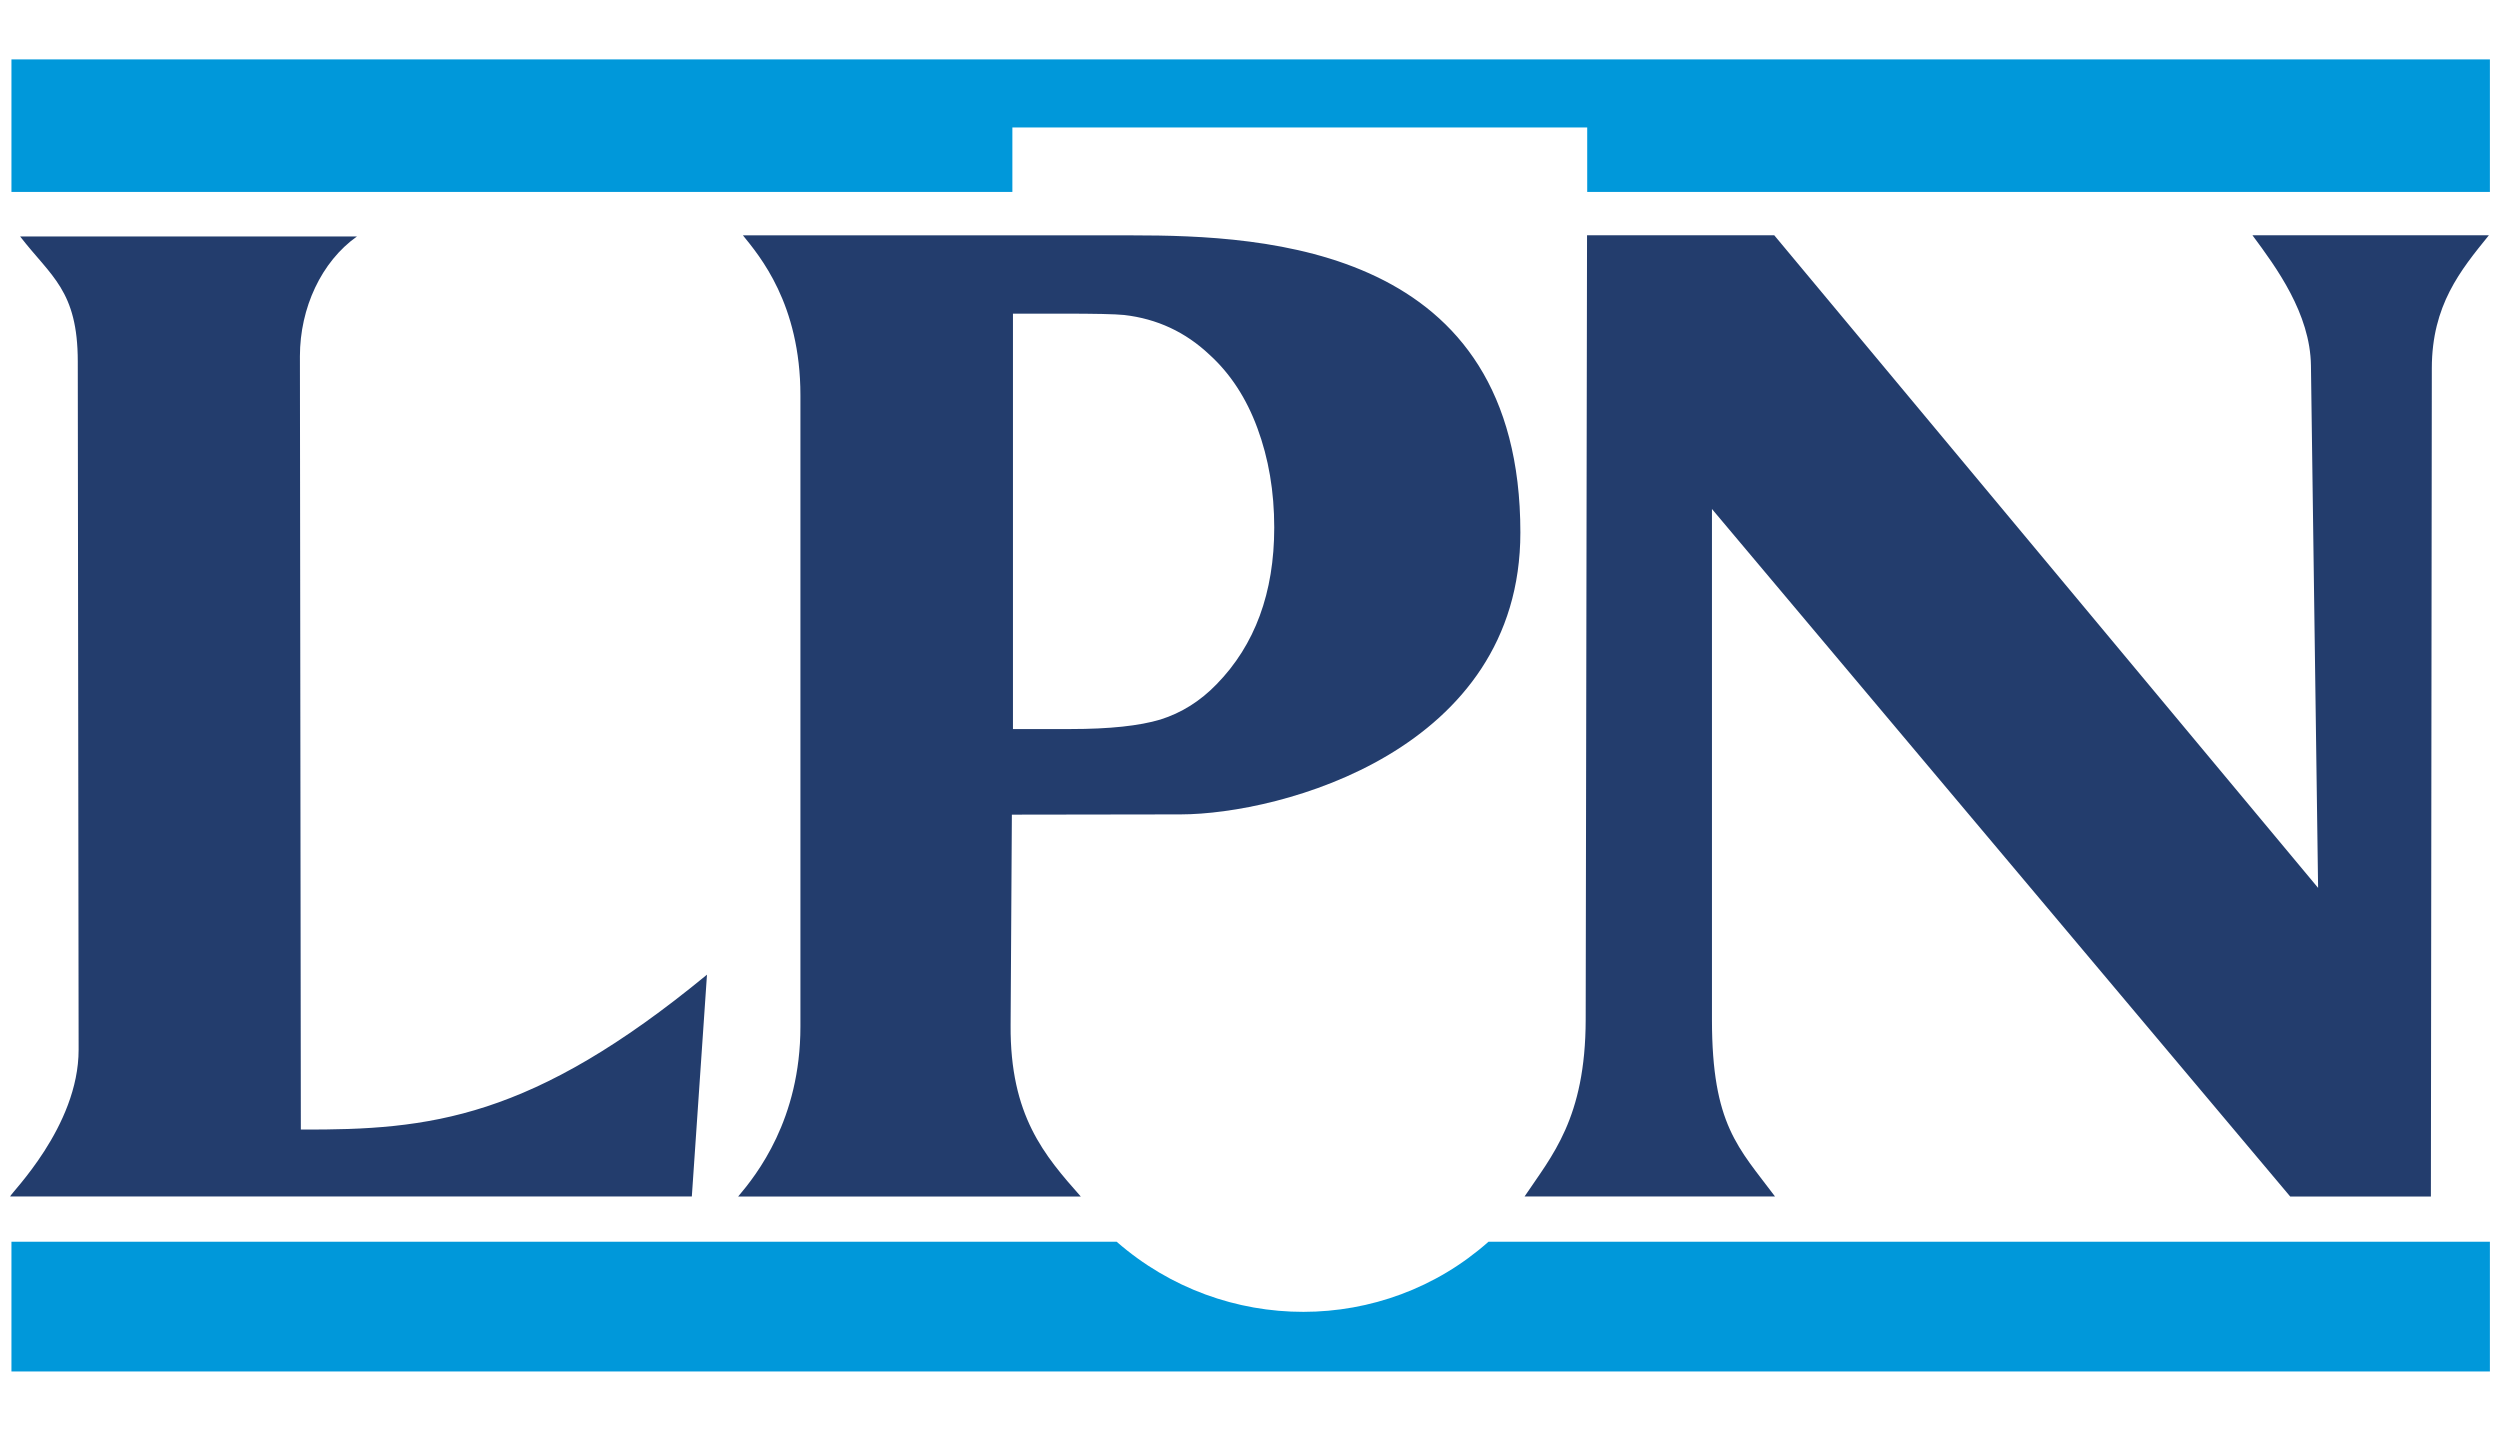
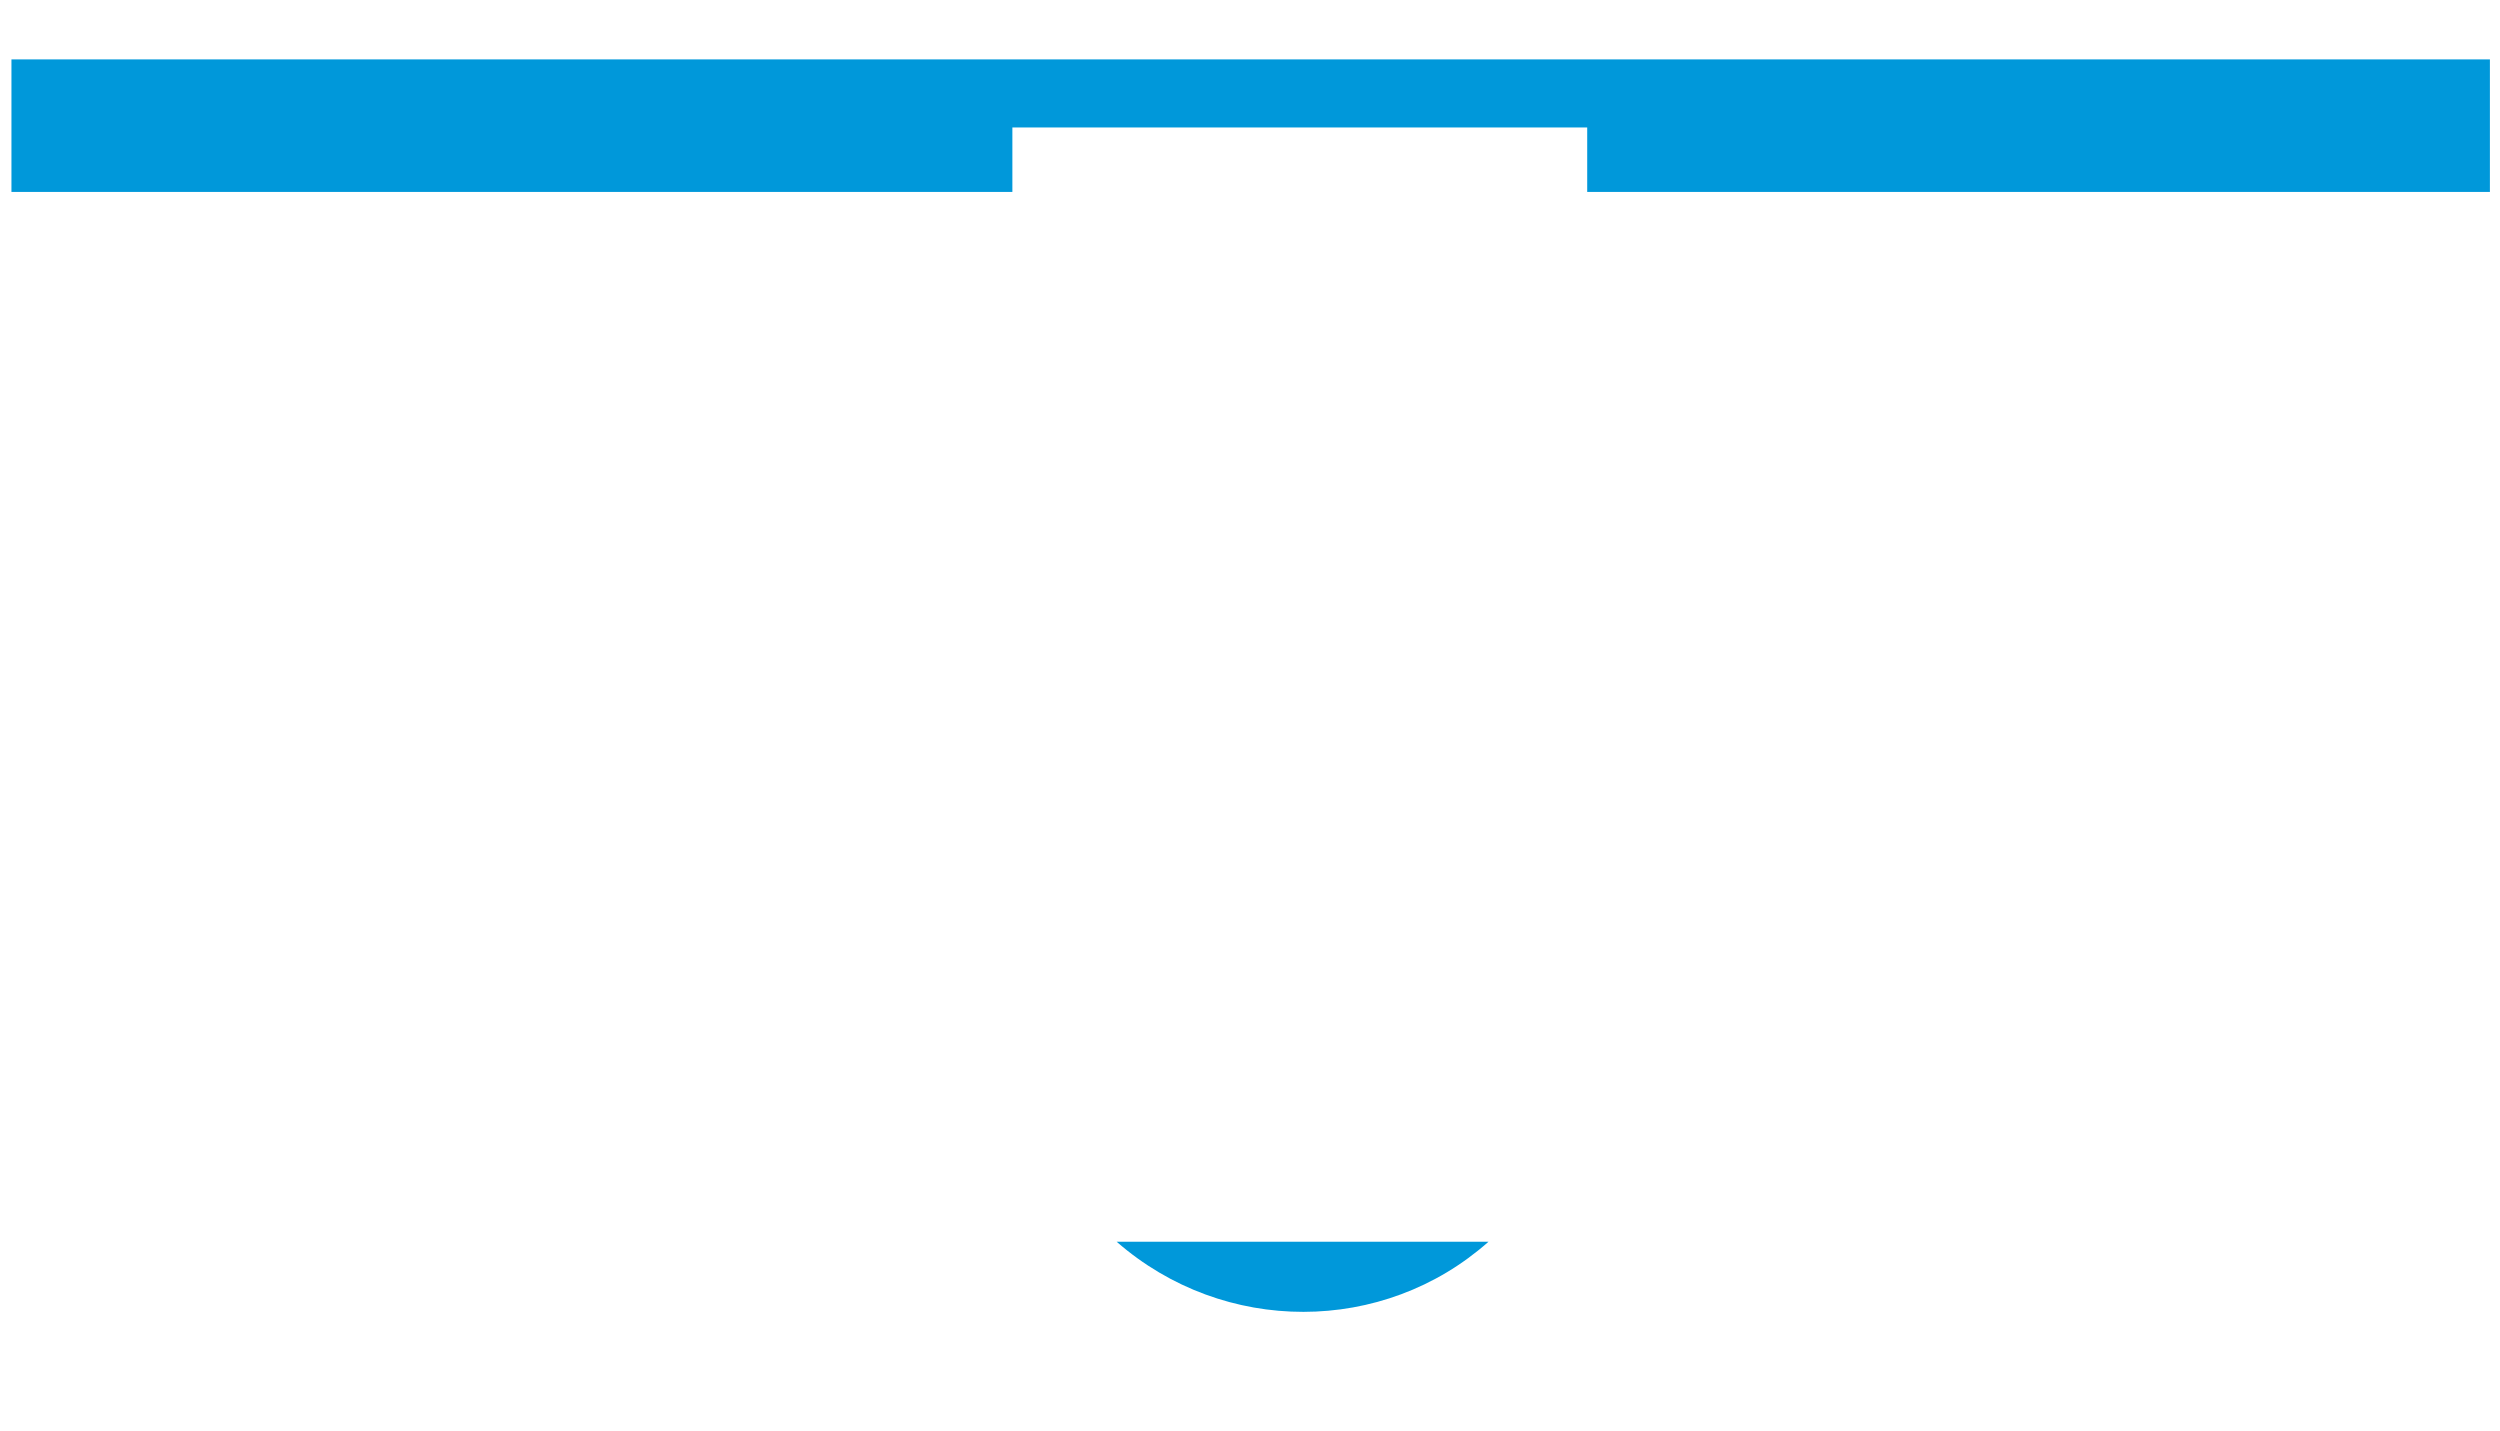
<svg xmlns="http://www.w3.org/2000/svg" xml:space="preserve" width="100%" height="100%" style="shape-rendering:geometricPrecision; text-rendering:geometricPrecision; image-rendering:optimizeQuality; fill-rule:evenodd; clip-rule:evenodd" viewBox="0 0 29.7 17">
  <defs>
    <style type="text/css">
   
    .fil0 {fill:#0098DA}
    .fil1 {fill:#233D6D;fill-rule:nonzero}
   
  </style>
  </defs>
  <g id="Camada_x0020_1">
    <g id="_185778888">
-       <path id="_185005200" class="fil0" d="M0.136 14.752l13.13 0c1.275,1.114 3.171,1.107 4.417,0l11.897 0 0 1.541 -29.444 0 0 -1.541zm0 -14.046l29.444 0 0 1.574 -10.724 0 0 -0.766 -6.829 0 0 0.766 -11.891 0 0 -1.574z" />
-       <path id="_185005176" class="fil1" d="M20.338 6.047l0 6.066c0,1.252 0.316,1.522 0.749,2.101l-2.975 0c0.323,-0.483 0.724,-0.925 0.726,-2.101l0.016 -9.318 2.224 0 6.461 7.753 -0.085 -6.205c-0.008,-0.618 -0.412,-1.167 -0.695,-1.548l2.809 0c-0.338,0.417 -0.677,0.831 -0.678,1.579l-0.011 9.841 -1.671 0 -6.87 -8.168zm-8.317 3.631l-0.015 2.503c-0.007,1.074 0.402,1.545 0.834,2.034l-4.071 0c0.221,-0.261 0.74,-0.915 0.74,-2.019l0 -7.5c0,-1.087 -0.486,-1.656 -0.683,-1.9l4.622 0c1.596,0 4.614,0.135 4.614,3.53 0,2.593 -2.849,3.347 -4.036,3.349l-2.004 0.003zm0.013 -1.017l0.684 0c0.463,0 0.818,-0.038 1.068,-0.113 0.248,-0.078 0.472,-0.217 0.668,-0.42 0.455,-0.466 0.684,-1.087 0.684,-1.861 0,-0.429 -0.067,-0.822 -0.2,-1.181 -0.131,-0.356 -0.322,-0.648 -0.57,-0.873 -0.284,-0.268 -0.622,-0.426 -1.013,-0.471 -0.107,-0.011 -0.35,-0.016 -0.734,-0.016l-0.587 0 0 4.936zm-11.914 5.554c0,-0.033 0.815,-0.828 0.814,-1.745l-0.01 -8.177c-0.001,-0.844 -0.317,-1.007 -0.685,-1.484l4.002 0c-0.423,0.299 -0.678,0.85 -0.678,1.423l0.011 9.187c1.536,0.007 2.74,-0.124 4.825,-1.84l-0.18 2.635 -8.099 0z" />
+       <path id="_185005200" class="fil0" d="M0.136 14.752l13.13 0c1.275,1.114 3.171,1.107 4.417,0zm0 -14.046l29.444 0 0 1.574 -10.724 0 0 -0.766 -6.829 0 0 0.766 -11.891 0 0 -1.574z" />
    </g>
  </g>
</svg>